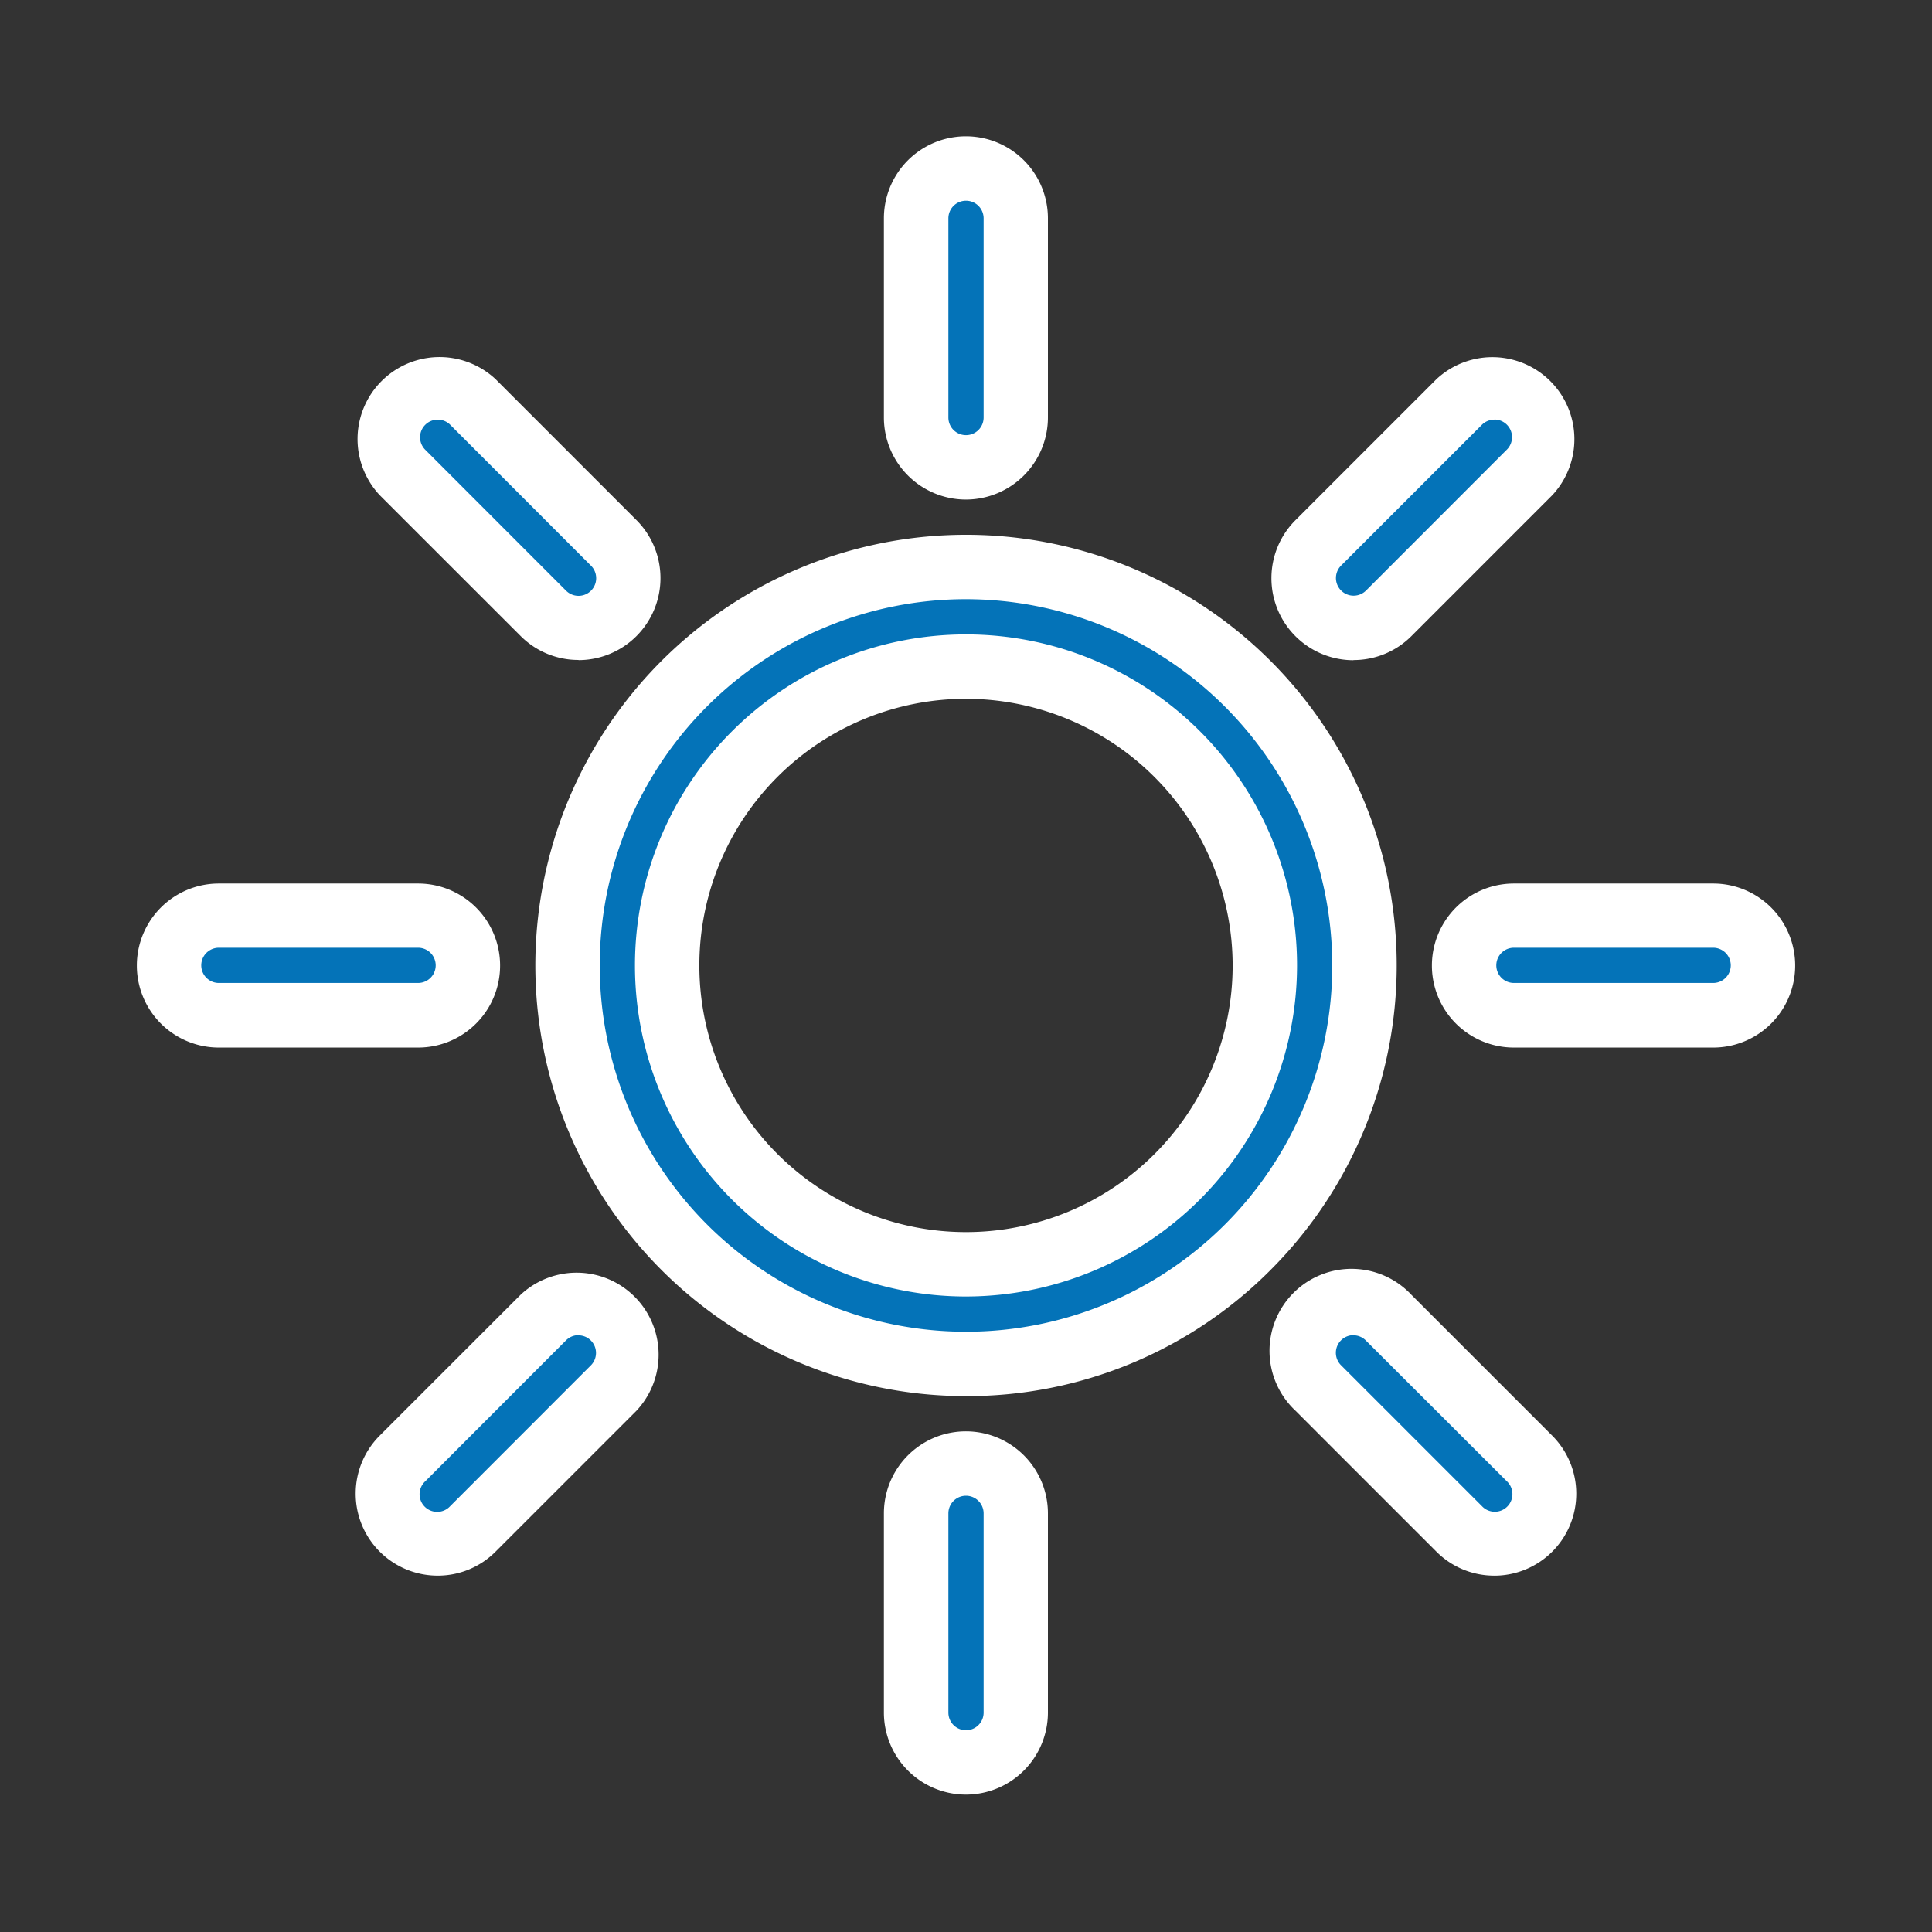
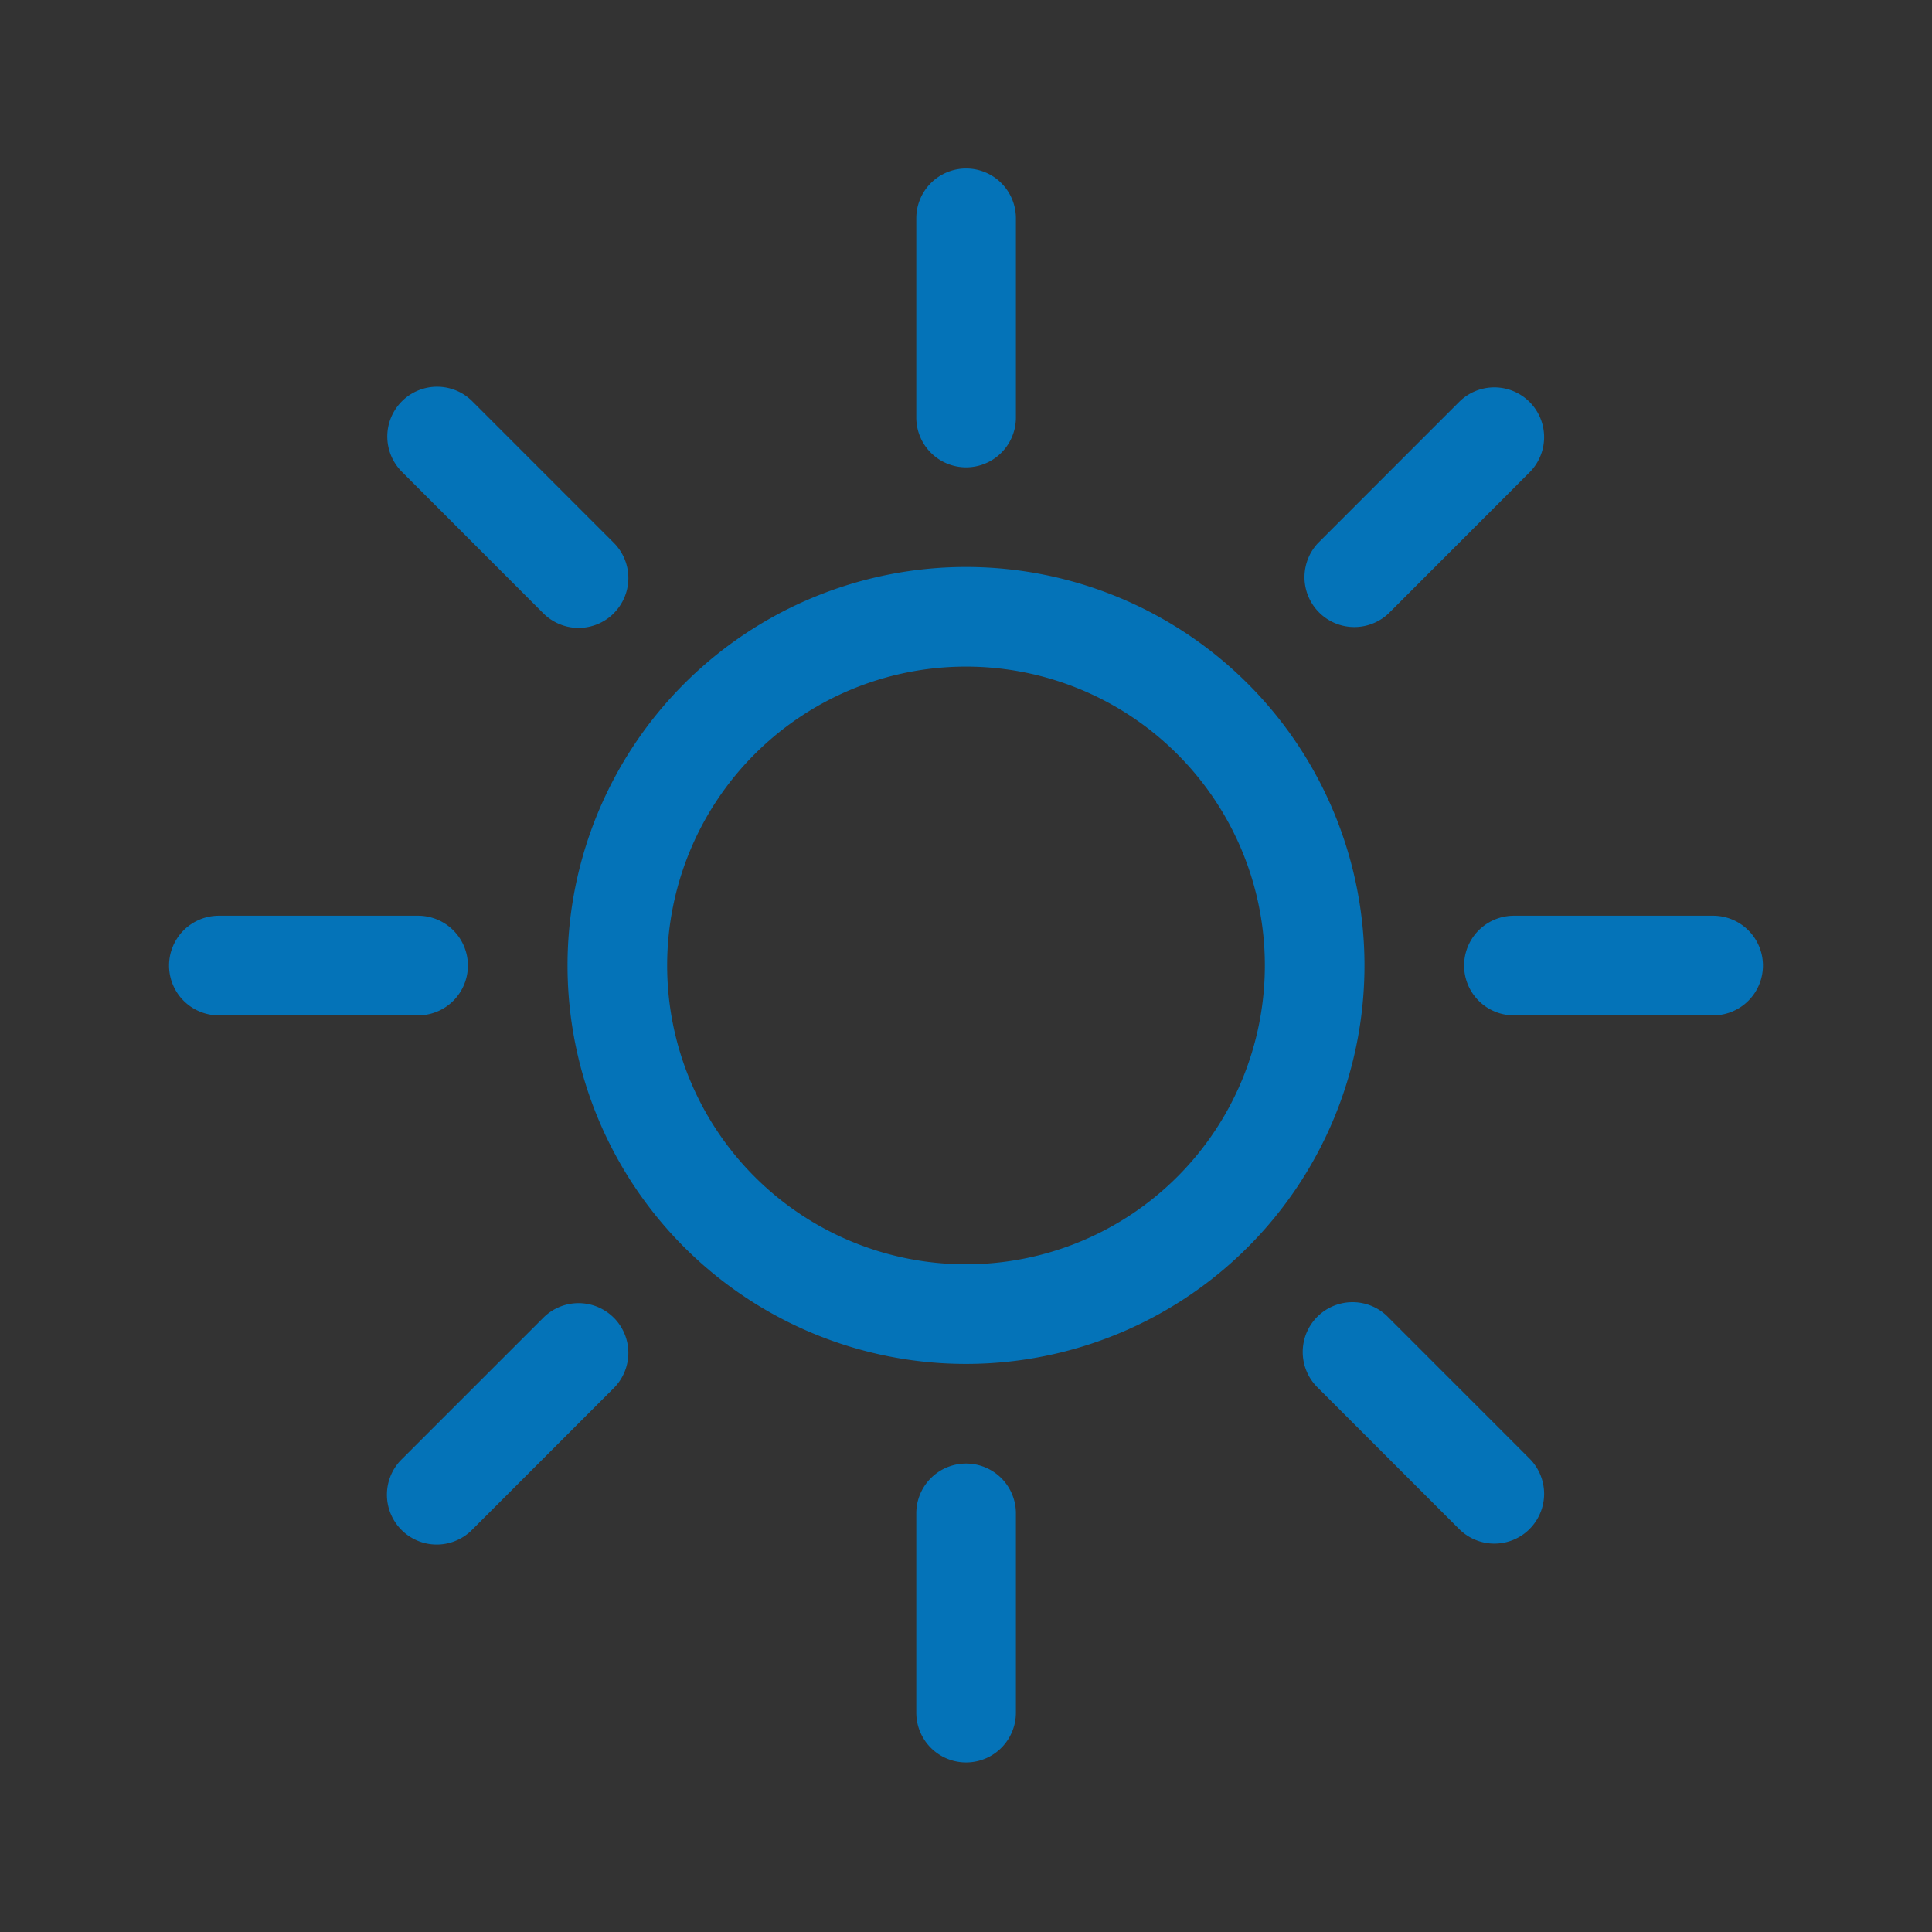
<svg xmlns="http://www.w3.org/2000/svg" width="60" height="60" viewBox="0 0 60 60">
  <rect x="0" y="0" width="60" height="60" fill="#333333" stroke="none" />
  <g transform="translate(-1144 -991)">
    <path d="M24.75,34.031a9.281,9.281,0,1,1,9.281-9.281,9.281,9.281,0,0,1-9.281,9.281m0,3.094A12.375,12.375,0,1,0,12.375,24.75,12.375,12.375,0,0,0,24.75,37.125M24.75,0A1.547,1.547,0,0,1,26.3,1.547V7.734a1.547,1.547,0,0,1-3.094,0V1.547A1.547,1.547,0,0,1,24.75,0m0,40.219A1.547,1.547,0,0,1,26.3,41.766v6.188a1.547,1.547,0,0,1-3.094,0V41.766a1.547,1.547,0,0,1,1.547-1.547M49.5,24.75A1.547,1.547,0,0,1,47.953,26.3H41.766a1.547,1.547,0,0,1,0-3.094h6.188A1.547,1.547,0,0,1,49.5,24.75m-40.219,0A1.547,1.547,0,0,1,7.734,26.3H1.547a1.547,1.547,0,1,1,0-3.094H7.734A1.547,1.547,0,0,1,9.281,24.75m32.97-17.5a1.547,1.547,0,0,1,0,2.187l-4.375,4.378a1.548,1.548,0,0,1-2.187-2.19l4.375-4.375a1.547,1.547,0,0,1,2.187,0M13.811,35.689a1.547,1.547,0,0,1,0,2.187L9.436,42.251a1.547,1.547,0,1,1-2.187-2.187l4.375-4.374a1.547,1.547,0,0,1,2.187,0m28.441,6.562a1.547,1.547,0,0,1-2.187,0l-4.375-4.375a1.547,1.547,0,1,1,2.187-2.187l4.374,4.375a1.547,1.547,0,0,1,0,2.187M13.811,13.814a1.547,1.547,0,0,1-2.187,0L7.249,9.436A1.547,1.547,0,1,1,9.436,7.248l4.374,4.375a1.547,1.547,0,0,1,0,2.19" transform="translate(1149.25 996.233)" fill="#0473b8" />
-     <path d="M24.75,50.5A2.55,2.55,0,0,1,22.2,47.953V41.766a2.547,2.547,0,1,1,5.094,0v6.188A2.55,2.55,0,0,1,24.75,50.5Zm0-9.281a.547.547,0,0,0-.547.547v6.188a.547.547,0,0,0,1.094,0V41.766A.548.548,0,0,0,24.75,41.219ZM8.342,43.7a2.547,2.547,0,0,1-1.8-4.348l4.375-4.374a2.547,2.547,0,0,1,3.6,3.6l-4.375,4.375A2.53,2.53,0,0,1,8.342,43.7Zm4.375-7.468a.543.543,0,0,0-.387.16L7.956,40.771a.547.547,0,1,0,.773.773L13.1,37.17a.547.547,0,0,0-.387-.933ZM41.158,43.7a2.53,2.53,0,0,1-1.8-.746l-4.375-4.375a2.547,2.547,0,1,1,3.6-3.6l4.374,4.375a2.547,2.547,0,0,1-1.8,4.347Zm-4.375-7.468a.547.547,0,0,0-.387.933l4.375,4.375a.547.547,0,1,0,.773-.773L37.17,36.4A.543.543,0,0,0,36.783,36.236ZM24.75,38.125a13.375,13.375,0,1,1,9.458-3.917A13.287,13.287,0,0,1,24.75,38.125Zm0-24.75A11.375,11.375,0,1,0,36.125,24.75,11.388,11.388,0,0,0,24.75,13.375Zm0,21.656A10.281,10.281,0,1,1,35.031,24.75,10.293,10.293,0,0,1,24.75,35.031Zm0-18.562a8.281,8.281,0,1,0,8.281,8.281A8.291,8.291,0,0,0,24.75,16.469ZM47.953,27.3H41.766a2.547,2.547,0,1,1,0-5.094h6.188a2.547,2.547,0,0,1,0,5.094ZM41.766,24.2a.547.547,0,1,0,0,1.094h6.188a.547.547,0,0,0,0-1.094ZM7.734,27.3H1.547a2.547,2.547,0,0,1,0-5.094H7.734a2.547,2.547,0,1,1,0,5.094ZM1.547,24.2a.547.547,0,0,0,0,1.094H7.734a.547.547,0,1,0,0-1.094Zm11.17-8.937a2.53,2.53,0,0,1-1.8-.746L6.541,10.143a2.547,2.547,0,0,1,3.6-3.6l4.374,4.375a2.548,2.548,0,0,1-1.8,4.35ZM8.342,7.8a.547.547,0,0,0-.387.933l4.375,4.378a.548.548,0,0,0,.774-.776L8.729,7.956A.543.543,0,0,0,8.342,7.8Zm28.441,7.471a2.548,2.548,0,0,1-1.8-4.351l4.374-4.374a2.547,2.547,0,0,1,3.6,3.6L38.584,14.52A2.532,2.532,0,0,1,36.783,15.266ZM41.158,7.8a.543.543,0,0,0-.387.16L36.4,12.33a.548.548,0,1,0,.774.776l4.374-4.377a.547.547,0,0,0-.386-.933ZM24.75,10.281A2.55,2.55,0,0,1,22.2,7.734V1.547a2.547,2.547,0,0,1,5.094,0V7.734A2.55,2.55,0,0,1,24.75,10.281ZM24.75,1a.547.547,0,0,0-.547.547V7.734a.547.547,0,1,0,1.094,0V1.547A.547.547,0,0,0,24.75,1Z" transform="translate(1149.25 996.233)" fill="#fff" />
    <rect width="60" height="60" transform="translate(1144 991)" fill="none" />
  </g>
</svg>